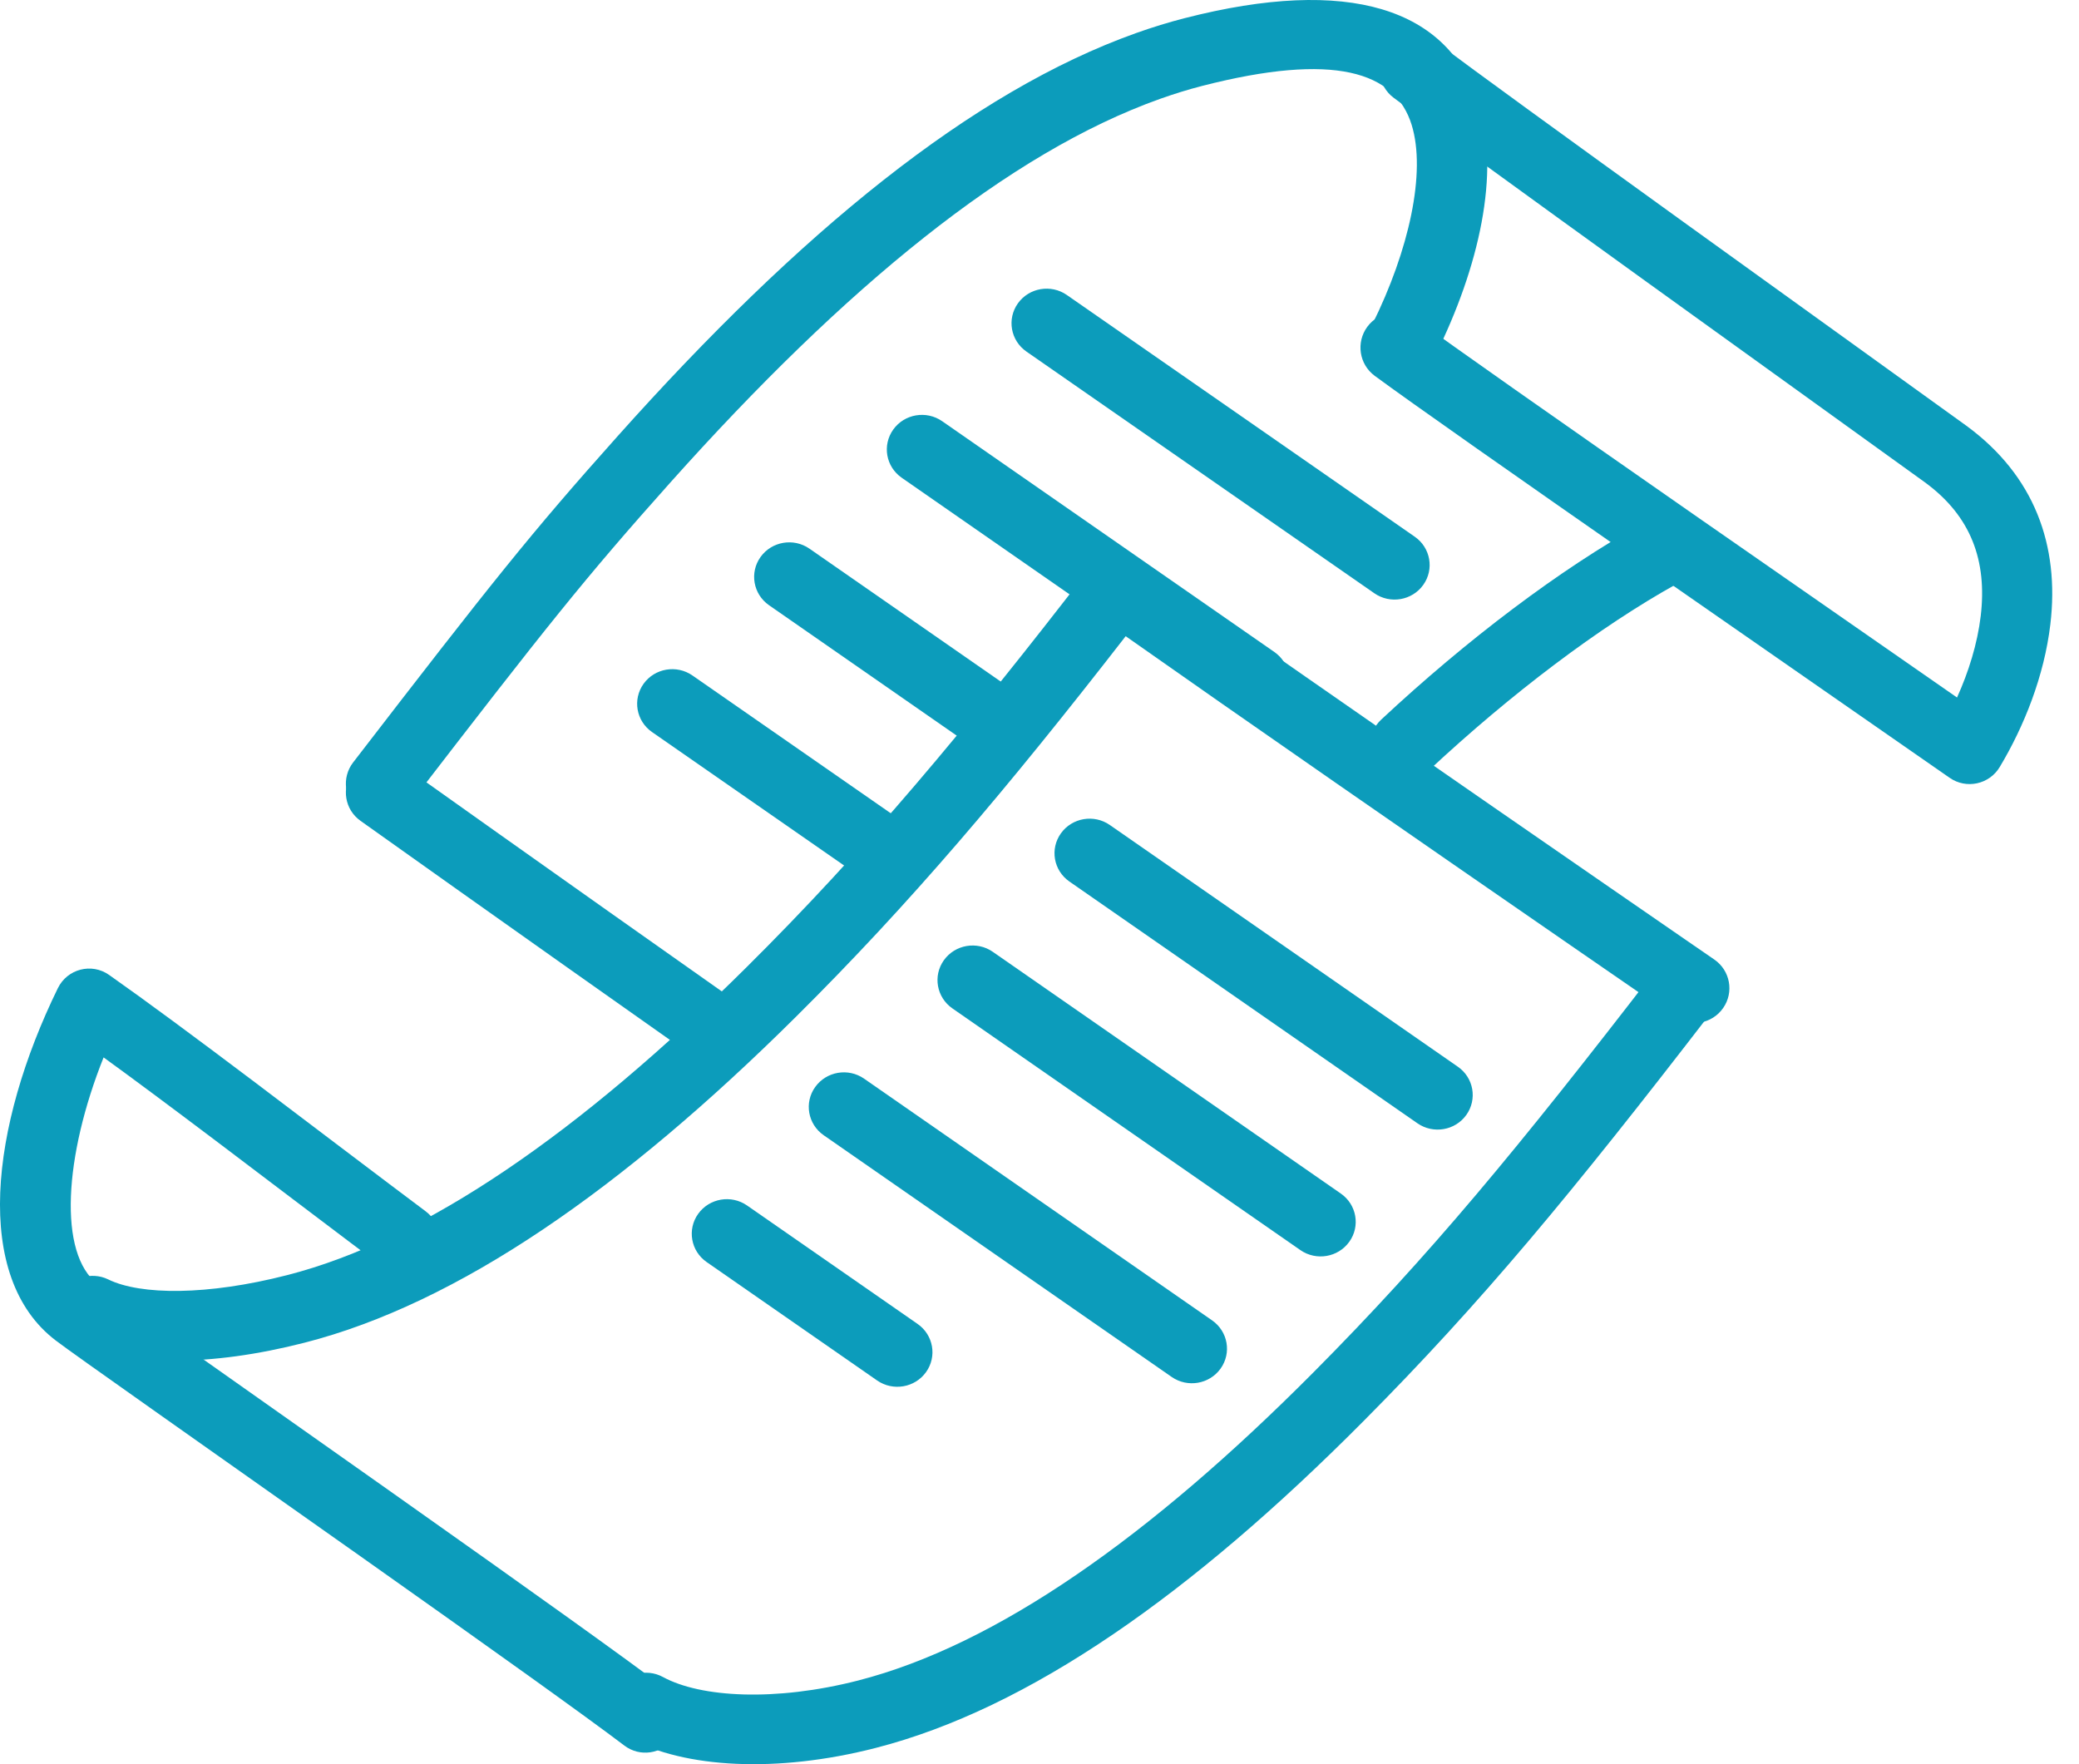
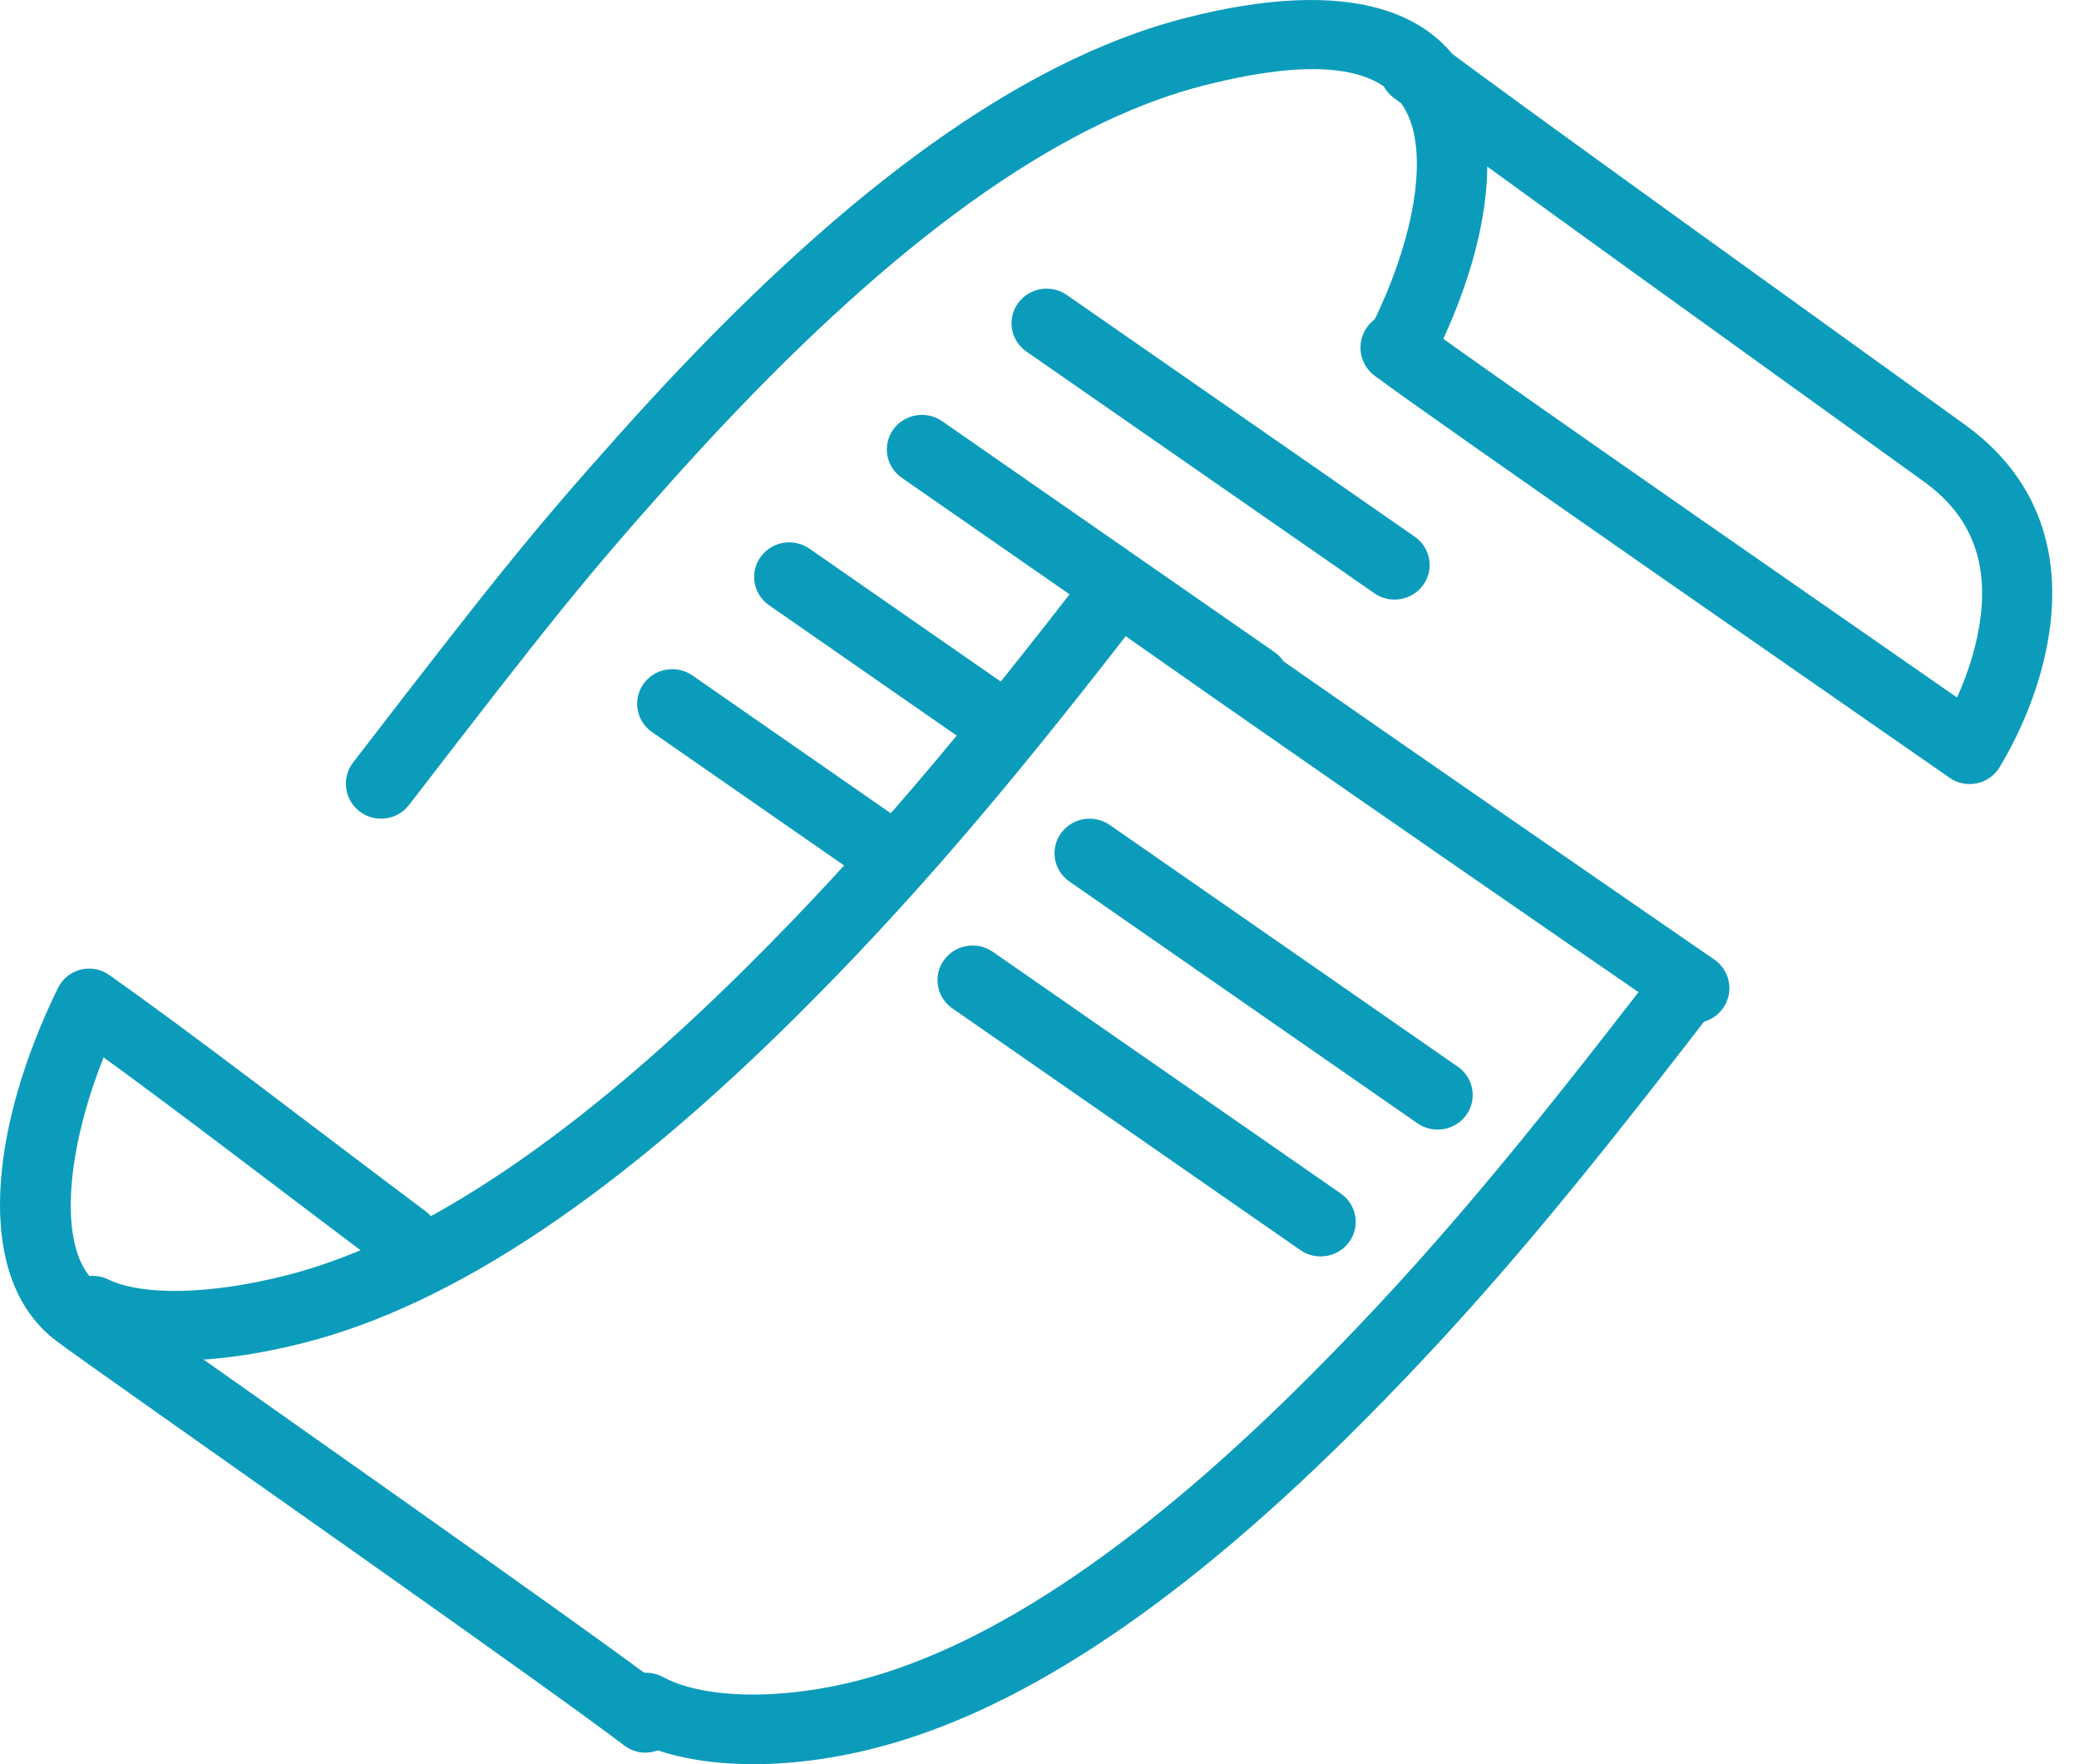
<svg xmlns="http://www.w3.org/2000/svg" fill="none" height="100%" overflow="visible" preserveAspectRatio="none" style="display: block;" viewBox="0 0 66 56" width="100%">
  <g id="Container">
    <g id="Frame 6">
      <g id="StratoQ">
        <g id="Group-2-Copy">
          <path clip-rule="evenodd" d="M33.949 27.982L44.997 35.656C45.5 36.005 46.195 35.887 46.55 35.391C46.904 34.895 46.784 34.21 46.281 33.861L35.233 26.188C34.73 25.838 34.035 25.957 33.68 26.452C33.325 26.948 33.446 27.633 33.949 27.982Z" fill="#0C9CBB" fill-rule="evenodd" id="Line-Copy-40" />
-           <path clip-rule="evenodd" d="M26.148 36.035L37.196 43.708C37.699 44.057 38.394 43.939 38.749 43.443C39.103 42.948 38.983 42.263 38.48 41.913L27.432 34.24C26.929 33.89 26.234 34.009 25.879 34.505C25.524 35 25.645 35.685 26.148 36.035Z" fill="#0C9CBB" fill-rule="evenodd" id="Line-Copy-42" />
          <path clip-rule="evenodd" d="M30.234 32.009L41.282 39.682C41.785 40.031 42.48 39.913 42.835 39.417C43.19 38.922 43.069 38.236 42.566 37.887L31.518 30.214C31.015 29.864 30.32 29.983 29.965 30.479C29.611 30.974 29.731 31.659 30.234 32.009Z" fill="#0C9CBB" fill-rule="evenodd" id="Line-Copy-44" />
-           <path clip-rule="evenodd" d="M22.433 40.061L27.845 43.82C28.348 44.169 29.043 44.05 29.398 43.555C29.753 43.059 29.632 42.374 29.129 42.025L23.717 38.266C23.214 37.916 22.519 38.035 22.164 38.531C21.81 39.026 21.93 39.712 22.433 40.061Z" fill="#0C9CBB" fill-rule="evenodd" id="Line-Copy-46" />
        </g>
        <g id="Group-2-Copy-2">
          <path clip-rule="evenodd" d="M29.006 26.321L21.983 21.442C21.48 21.093 20.785 21.211 20.43 21.707C20.076 22.203 20.196 22.888 20.699 23.237L27.722 28.116C28.225 28.465 28.92 28.347 29.275 27.851C29.629 27.355 29.509 26.67 29.006 26.321Z" fill="#0C9CBB" fill-rule="evenodd" id="Line-Copy-40_2" />
          <path clip-rule="evenodd" d="M40.457 20.697L29.91 13.37C29.407 13.021 28.711 13.139 28.357 13.635C28.002 14.131 28.123 14.816 28.626 15.165L39.173 22.492C39.676 22.842 40.371 22.723 40.725 22.227C41.08 21.732 40.959 21.047 40.457 20.697Z" fill="#0C9CBB" fill-rule="evenodd" id="Line-Copy-42_2" />
-           <path clip-rule="evenodd" d="M32.442 22.102L25.697 17.416C25.194 17.067 24.499 17.185 24.144 17.681C23.79 18.176 23.91 18.861 24.413 19.211L31.158 23.897C31.661 24.246 32.356 24.127 32.711 23.632C33.065 23.136 32.945 22.451 32.442 22.102Z" fill="#0C9CBB" fill-rule="evenodd" id="Line-Copy-44_2" />
+           <path clip-rule="evenodd" d="M32.442 22.102L25.697 17.416C25.194 17.067 24.499 17.185 24.144 17.681C23.79 18.176 23.91 18.861 24.413 19.211L31.158 23.897C33.065 23.136 32.945 22.451 32.442 22.102Z" fill="#0C9CBB" fill-rule="evenodd" id="Line-Copy-44_2" />
          <path clip-rule="evenodd" d="M44.913 17.037L33.868 9.364C33.365 9.014 32.67 9.133 32.315 9.628C31.961 10.124 32.081 10.809 32.584 11.159L43.63 18.832C44.132 19.181 44.828 19.063 45.182 18.567C45.537 18.072 45.416 17.387 44.913 17.037Z" fill="#0C9CBB" fill-rule="evenodd" id="Line-Copy-44_3" />
        </g>
        <path clip-rule="evenodd" d="M12.985 25.552C17.379 19.847 18.567 18.354 21.273 15.325C26.839 9.096 32.034 4.846 36.828 3.138C37.281 2.977 37.727 2.839 38.168 2.726C42.348 1.655 44.291 2.267 44.815 3.965C45.279 5.471 44.733 7.945 43.559 10.309C43.285 10.859 43.513 11.525 44.066 11.797C44.619 12.068 45.289 11.842 45.562 11.293C46.966 8.466 47.622 5.492 46.951 3.314C46.006 0.251 42.809 -0.757 37.61 0.576C37.102 0.706 36.59 0.864 36.074 1.047C30.84 2.912 25.397 7.365 19.602 13.851C16.846 16.936 15.642 18.45 11.211 24.201C10.835 24.688 10.928 25.385 11.418 25.758C11.908 26.131 12.61 26.038 12.985 25.552Z" fill="#0C9CBB" fill-rule="evenodd" id="Path-9-Copy-23" />
-         <path clip-rule="evenodd" d="M53.236 18.531C50.772 19.898 47.961 22.029 45.37 24.445C44.924 24.862 44.221 24.841 43.8 24.399C43.379 23.956 43.4 23.26 43.847 22.843C46.561 20.312 49.513 18.074 52.15 16.611C52.685 16.314 53.362 16.503 53.662 17.033C53.962 17.563 53.771 18.234 53.236 18.531ZM11.668 26.214L11.443 26.054C10.945 25.7 10.831 25.012 11.189 24.518C11.547 24.025 12.241 23.913 12.74 24.267L12.964 24.427L13.598 24.877C14.281 25.363 15.043 25.904 15.864 26.486C18.212 28.151 20.566 29.815 22.772 31.369L22.941 31.488L23.209 31.676C23.709 32.028 23.826 32.715 23.471 33.21C23.116 33.705 22.422 33.822 21.922 33.47L21.654 33.281L21.485 33.163C19.276 31.607 16.92 29.942 14.571 28.276C13.749 27.692 12.986 27.151 12.303 26.665L11.668 26.214Z" fill="#0C9CBB" fill-rule="evenodd" id="Path-9-Copy-24" />
        <path clip-rule="evenodd" d="M42.408 24.852C42.477 24.899 42.477 24.899 42.545 24.947C44.866 26.557 47.352 28.277 49.838 29.992C50.708 30.593 51.516 31.15 52.241 31.649C52.495 31.824 52.72 31.98 52.914 32.113C53.111 32.249 53.111 32.249 53.153 32.278C53.658 32.626 54.353 32.501 54.703 31.998C55.054 31.496 54.928 30.806 54.422 30.458C54.381 30.429 54.381 30.429 54.184 30.294C53.99 30.16 53.765 30.005 53.511 29.831C52.787 29.331 51.979 28.775 51.11 28.175C48.625 26.46 46.141 24.742 43.822 23.133C43.754 23.085 43.754 23.085 43.685 23.037C40.545 20.858 37.97 19.059 36.153 17.774C35.664 17.428 34.987 17.529 34.622 18.003C30.581 23.243 27.432 27 23.684 30.718C18.434 35.927 13.514 39.35 9.112 40.477C6.589 41.124 4.468 41.117 3.437 40.613C2.885 40.343 2.217 40.569 1.945 41.117C1.673 41.666 1.9 42.329 2.453 42.599C4.047 43.378 6.678 43.387 9.668 42.621C14.543 41.372 19.753 37.748 25.259 32.285C28.887 28.685 31.948 25.073 35.736 20.195C37.475 21.419 39.737 22.998 42.408 24.852Z" fill="#0C9CBB" fill-rule="evenodd" id="Path-9-Copy-25" />
        <path clip-rule="evenodd" d="M52.54 30.813C48.186 36.465 45.368 39.869 41.698 43.561C36.496 48.794 31.625 52.22 27.239 53.345C24.609 54.019 22.242 53.885 21.046 53.233C20.507 52.94 19.831 53.136 19.536 53.672C19.241 54.208 19.438 54.88 19.977 55.173C21.723 56.124 24.658 56.291 27.794 55.486C32.658 54.239 37.821 50.608 43.281 45.115C47.035 41.338 49.898 37.88 54.307 32.157C54.68 31.672 54.588 30.978 54.1 30.607C53.612 30.236 52.914 30.328 52.54 30.813Z" fill="#0C9CBB" fill-rule="evenodd" id="Path-9-Copy-26" />
        <path clip-rule="evenodd" d="M54.125 16.578C54.085 16.551 54.085 16.551 54.045 16.523C49.218 13.163 46.082 10.961 44.964 10.137C44.469 9.772 43.772 9.878 43.407 10.373C43.042 10.868 43.147 11.565 43.642 11.93C44.785 12.772 47.922 14.974 52.773 18.351C52.813 18.379 52.813 18.379 52.853 18.407C54.845 19.793 61.215 24.216 61.891 24.688C62.42 25.058 63.151 24.901 63.483 24.348C64.254 23.062 64.895 21.464 65.091 19.816C65.387 17.315 64.588 15.098 62.424 13.514C62.082 13.263 55.598 8.6 53.663 7.204C53.624 7.176 53.624 7.176 53.585 7.148C49.589 4.266 46.836 2.265 45.577 1.321C45.085 0.952 44.387 1.051 44.018 1.543C43.649 2.035 43.749 2.733 44.241 3.102C45.516 4.059 48.273 6.063 52.282 8.954C52.321 8.982 52.321 8.982 52.36 9.01C54.306 10.413 60.775 15.067 61.109 15.311C62.576 16.384 63.087 17.803 62.88 19.554C62.775 20.434 62.495 21.33 62.128 22.141C60.074 20.713 55.71 17.681 54.125 16.578Z" fill="#0C9CBB" fill-rule="evenodd" id="Path-9-Copy-27" />
        <path clip-rule="evenodd" d="M6.789 36.165C6.919 36.263 6.919 36.263 7.049 36.361C7.107 36.405 11.312 39.592 12.196 40.25C12.688 40.617 13.382 40.511 13.745 40.014C14.108 39.516 14.003 38.816 13.511 38.449C12.636 37.798 8.441 34.618 8.375 34.569C8.245 34.47 8.245 34.47 8.115 34.372C6.133 32.878 4.643 31.777 3.464 30.947C2.908 30.555 2.136 30.755 1.836 31.369C-0.307 35.752 -0.877 40.544 1.776 42.556C2.079 42.786 3.079 43.497 5.074 44.906C5.358 45.107 9.723 48.186 11.117 49.171C11.171 49.208 11.171 49.208 11.224 49.246C15.724 52.427 18.578 54.468 19.822 55.41C20.311 55.781 21.006 55.681 21.373 55.186C21.74 54.692 21.641 53.991 21.151 53.62C19.88 52.657 17.021 50.612 12.495 47.413C12.442 47.375 12.442 47.375 12.388 47.337C10.993 46.352 6.628 43.272 6.344 43.072C4.392 41.694 3.379 40.972 3.107 40.766C1.831 39.798 2.042 36.683 3.289 33.565C4.25 34.262 5.396 35.115 6.789 36.165Z" fill="#0C9CBB" fill-rule="evenodd" id="Path-9-Copy-28" />
      </g>
    </g>
  </g>
</svg>